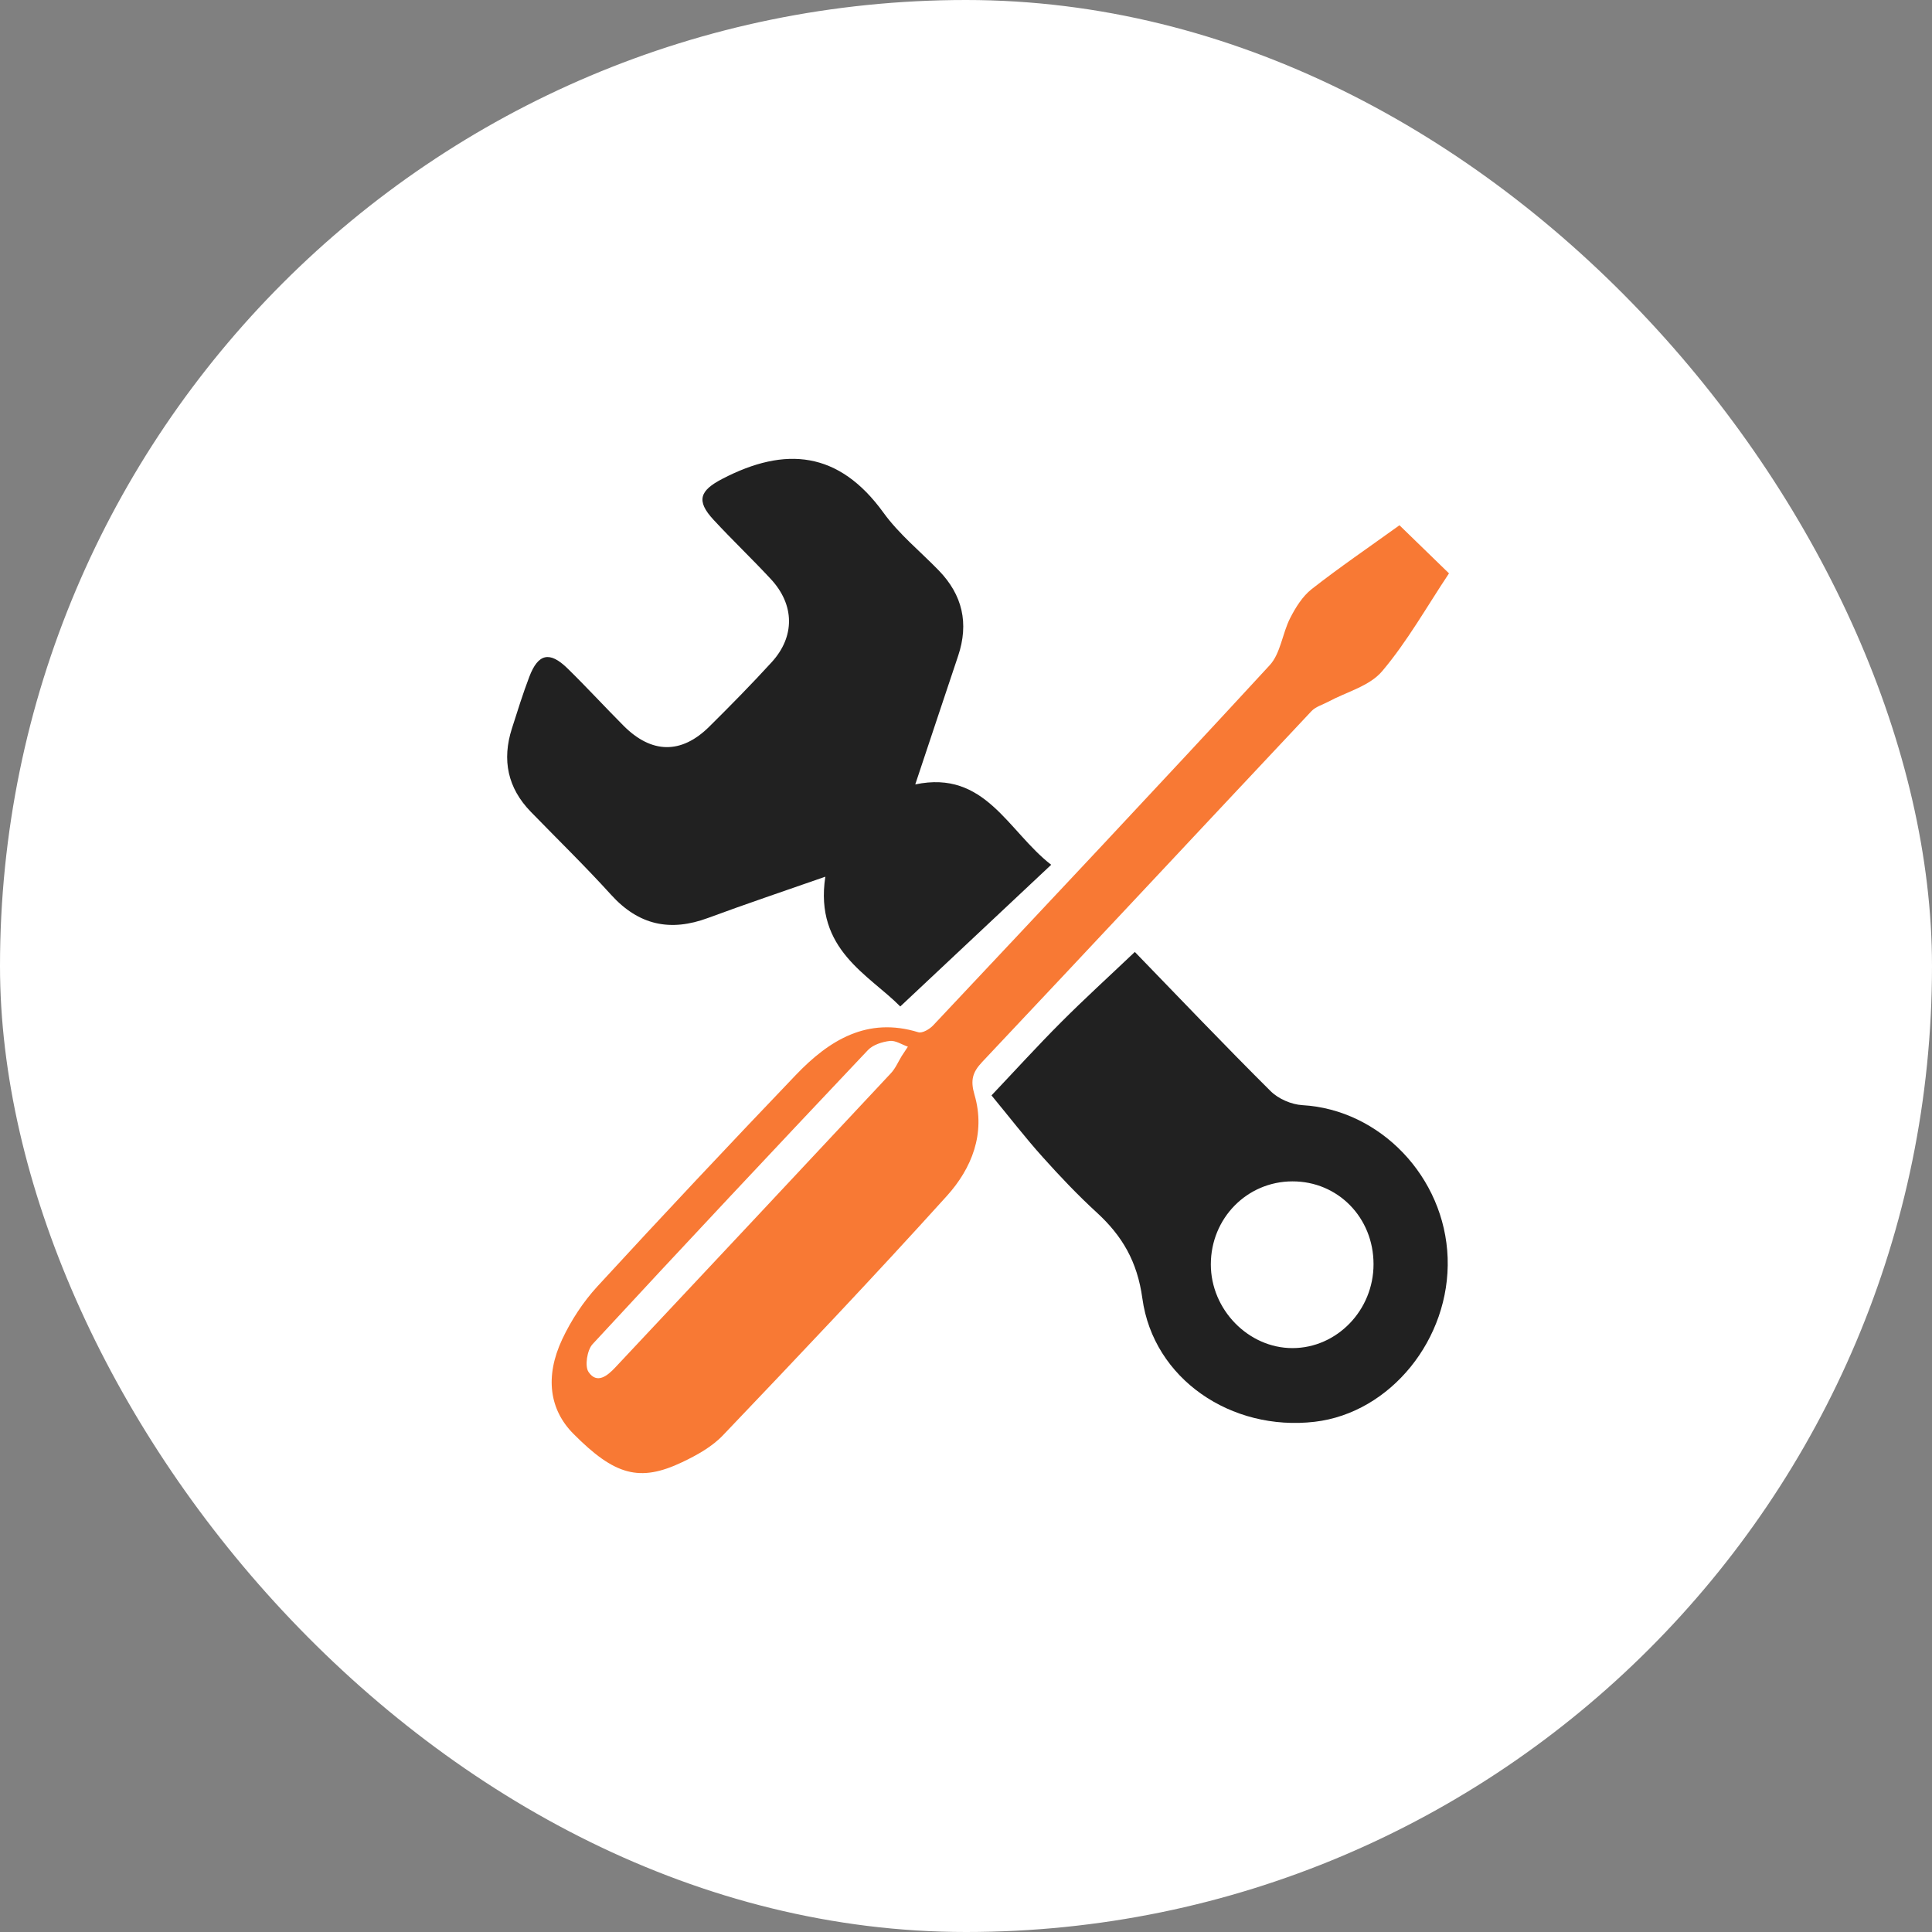
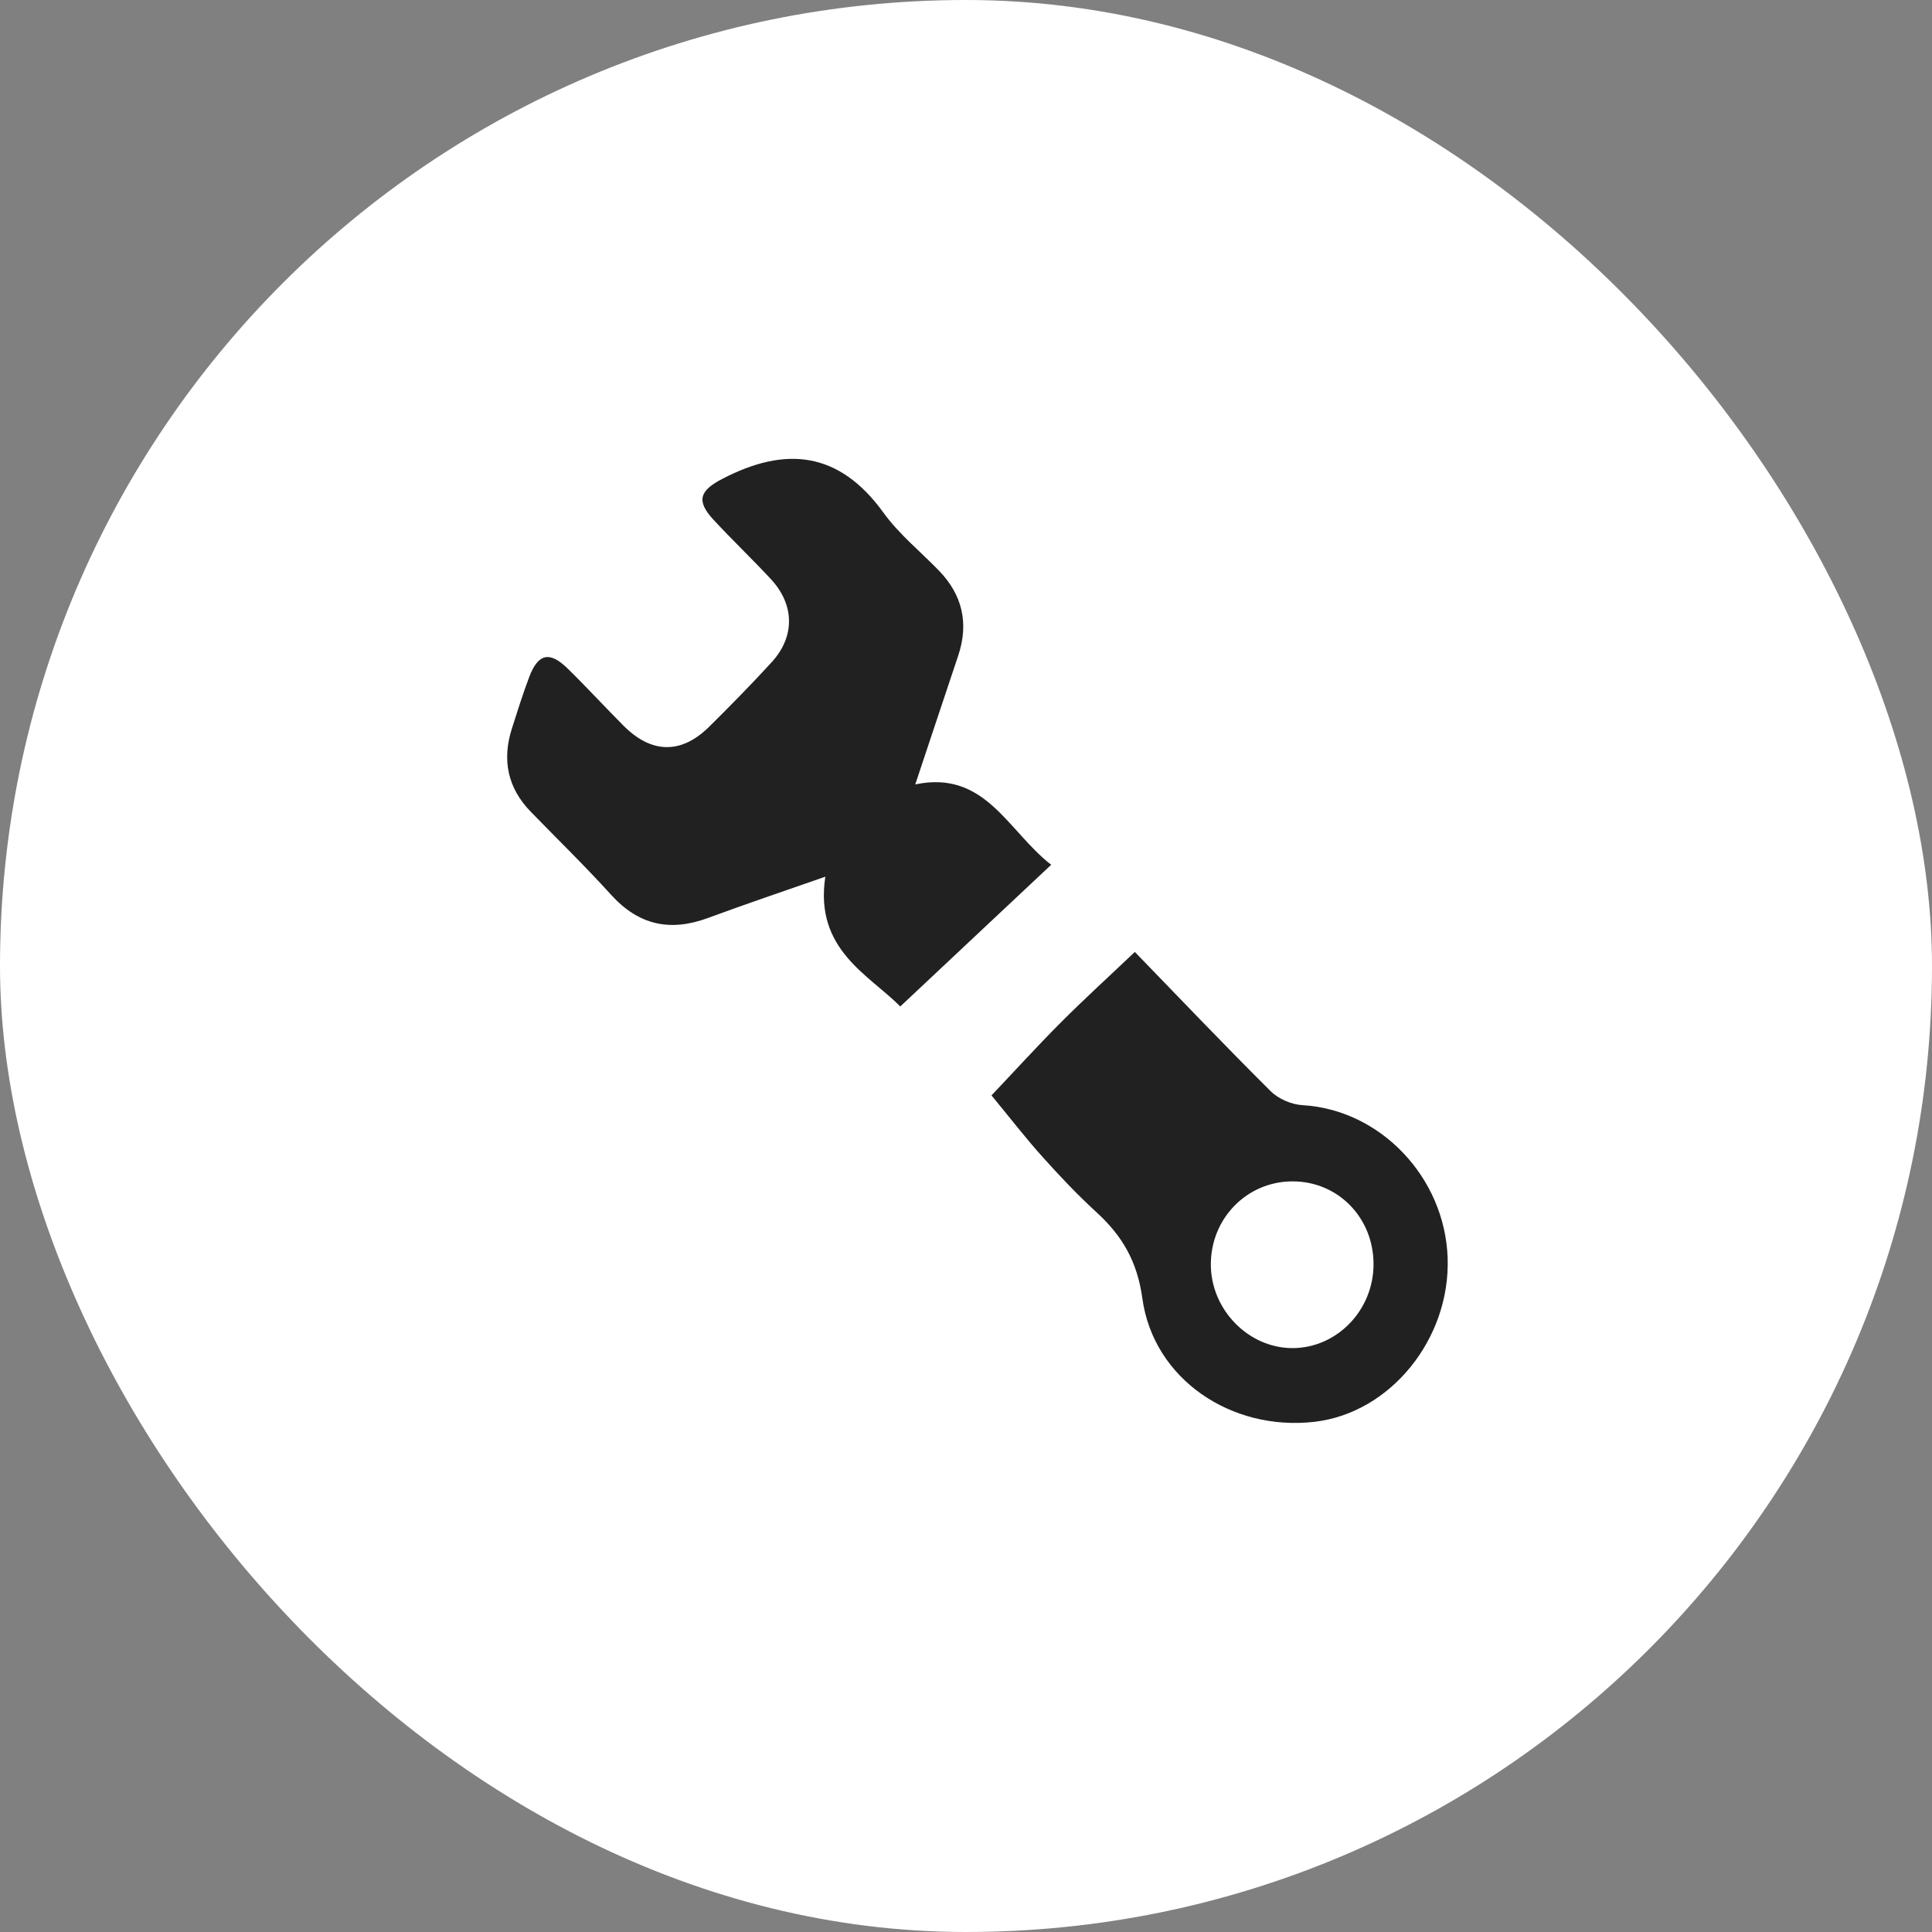
<svg xmlns="http://www.w3.org/2000/svg" width="80" height="80" viewBox="0 0 80 80" fill="none">
  <rect x="0" y="0" width="80" height="80" fill="#808080" stroke="none" />
  <rect width="80" height="80" rx="40" fill="white" />
  <g clip-path="url(#clip0_634_22150)">
    <path d="M37.278 41.676C35.986 40.363 33.714 39.324 34.175 36.302C32.488 36.892 30.894 37.427 29.317 38.011C27.762 38.587 26.453 38.32 25.304 37.051C24.232 35.869 23.089 34.756 21.977 33.612C21.023 32.63 20.778 31.473 21.197 30.165C21.426 29.446 21.651 28.725 21.919 28.02C22.285 27.062 22.76 26.955 23.496 27.674C24.286 28.446 25.036 29.264 25.817 30.048C26.979 31.216 28.213 31.236 29.371 30.087C30.248 29.218 31.117 28.335 31.952 27.422C32.926 26.357 32.906 25.041 31.919 23.979C31.145 23.144 30.318 22.358 29.545 21.522C28.814 20.734 28.974 20.313 29.911 19.828C32.519 18.471 34.737 18.677 36.584 21.231C37.228 22.122 38.109 22.833 38.878 23.627C39.853 24.635 40.127 25.809 39.674 27.159C39.092 28.892 38.517 30.628 37.899 32.481C40.798 31.871 41.727 34.41 43.527 35.809C41.447 37.76 39.443 39.642 37.278 41.676Z" fill="#212121" />
-     <path d="M57.949 21.75C58.655 22.435 59.304 23.067 60 23.742C59.077 25.126 58.271 26.565 57.23 27.795C56.708 28.412 55.76 28.648 55.002 29.056C54.767 29.183 54.48 29.26 54.304 29.448C49.755 34.287 45.226 39.142 40.671 43.973C40.264 44.404 40.178 44.735 40.351 45.329C40.823 46.938 40.233 48.384 39.21 49.518C36.176 52.876 33.059 56.157 29.938 59.43C29.482 59.909 28.855 60.257 28.252 60.544C26.48 61.386 25.453 61.093 23.741 59.368C22.76 58.38 22.548 57.016 23.281 55.454C23.651 54.668 24.15 53.906 24.734 53.27C27.444 50.322 30.187 47.406 32.953 44.513C34.335 43.068 35.914 42.094 38.024 42.743C38.19 42.794 38.493 42.616 38.643 42.456C43.302 37.5 47.967 32.547 52.577 27.543C53.026 27.056 53.1 26.225 53.423 25.593C53.649 25.151 53.936 24.69 54.312 24.395C55.459 23.496 56.662 22.677 57.949 21.75ZM37.336 43.731C37.423 43.6 37.508 43.472 37.594 43.341C37.344 43.254 37.082 43.076 36.845 43.103C36.529 43.141 36.149 43.26 35.937 43.484C32.117 47.525 28.308 51.578 24.534 55.662C24.312 55.904 24.206 56.571 24.37 56.81C24.718 57.325 25.152 56.971 25.482 56.618C29.287 52.562 33.092 48.507 36.889 44.442C37.076 44.244 37.19 43.971 37.336 43.731Z" fill="#F87934" />
    <path d="M46.991 39.418C48.799 41.283 50.68 43.259 52.613 45.181C52.937 45.504 53.477 45.736 53.93 45.762C57.145 45.946 59.826 48.733 59.944 52.086C60.059 55.441 57.575 58.506 54.439 58.873C50.981 59.276 47.76 57.099 47.303 53.766C47.093 52.232 46.468 51.175 45.416 50.209C44.627 49.486 43.885 48.704 43.168 47.904C42.457 47.112 41.806 46.267 41.056 45.358C42.068 44.291 42.977 43.289 43.934 42.332C44.897 41.366 45.907 40.447 46.991 39.418ZM53.513 48.918C51.636 48.922 50.14 50.444 50.138 52.353C50.136 54.226 51.692 55.822 53.517 55.822C55.358 55.822 56.877 54.252 56.875 52.347C56.875 50.416 55.398 48.912 53.513 48.918Z" fill="#212121" />
  </g>
  <defs>
    <clipPath id="clip0_634_22150">
      <rect width="39" height="42" fill="white" transform="translate(21 19)" />
    </clipPath>
  </defs>
</svg>